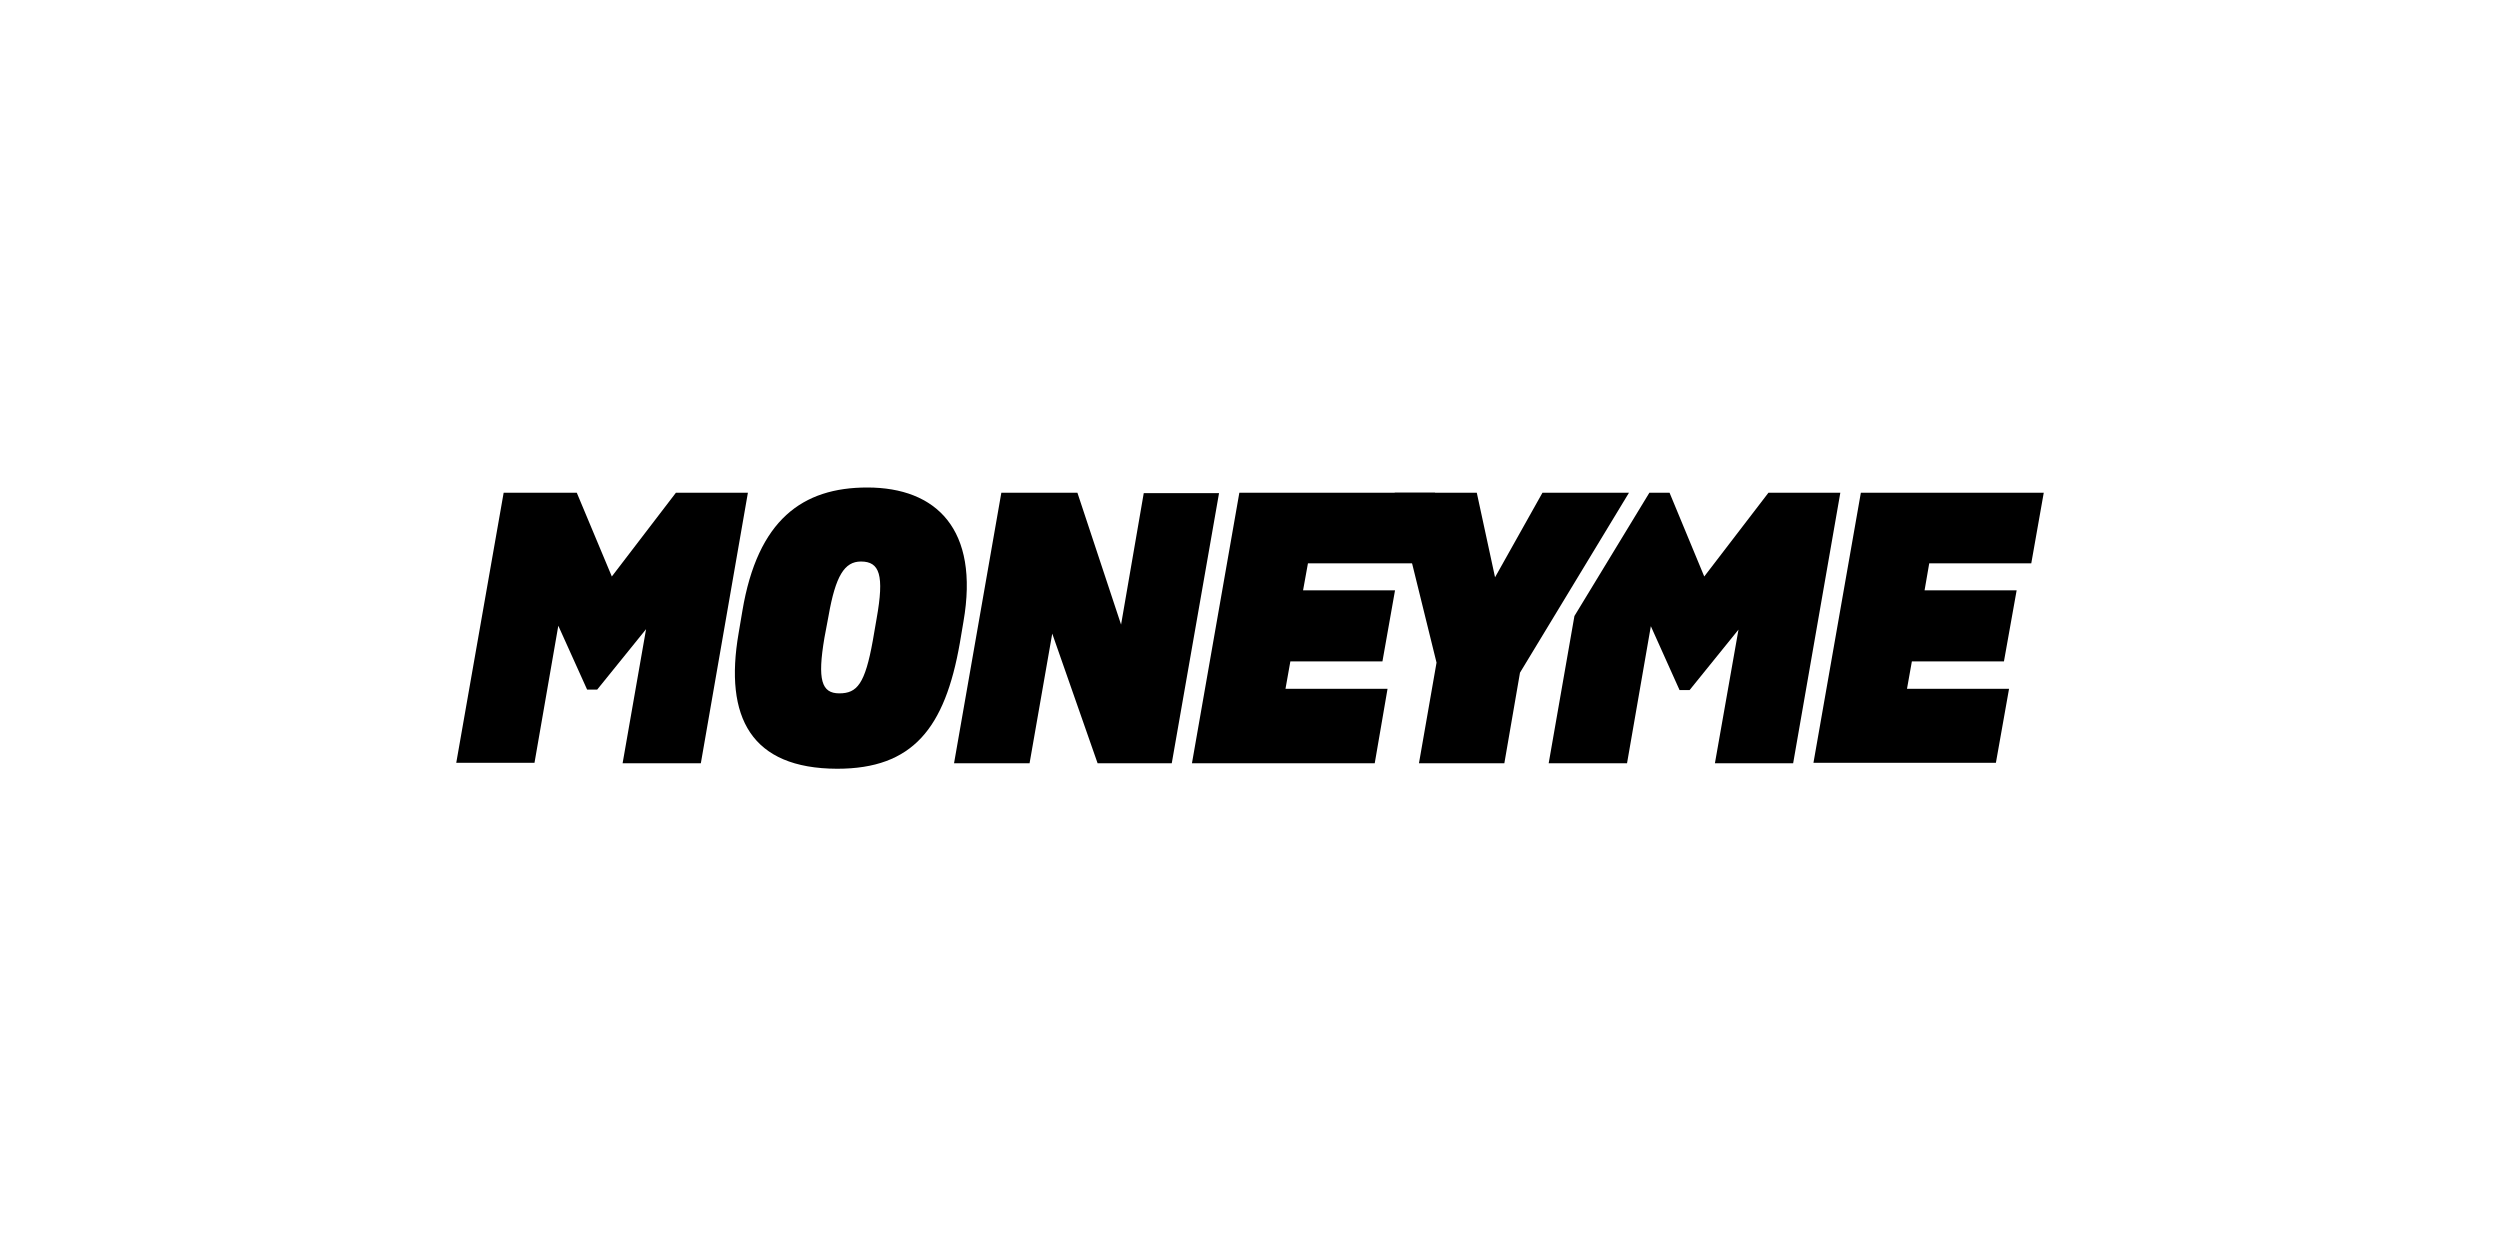
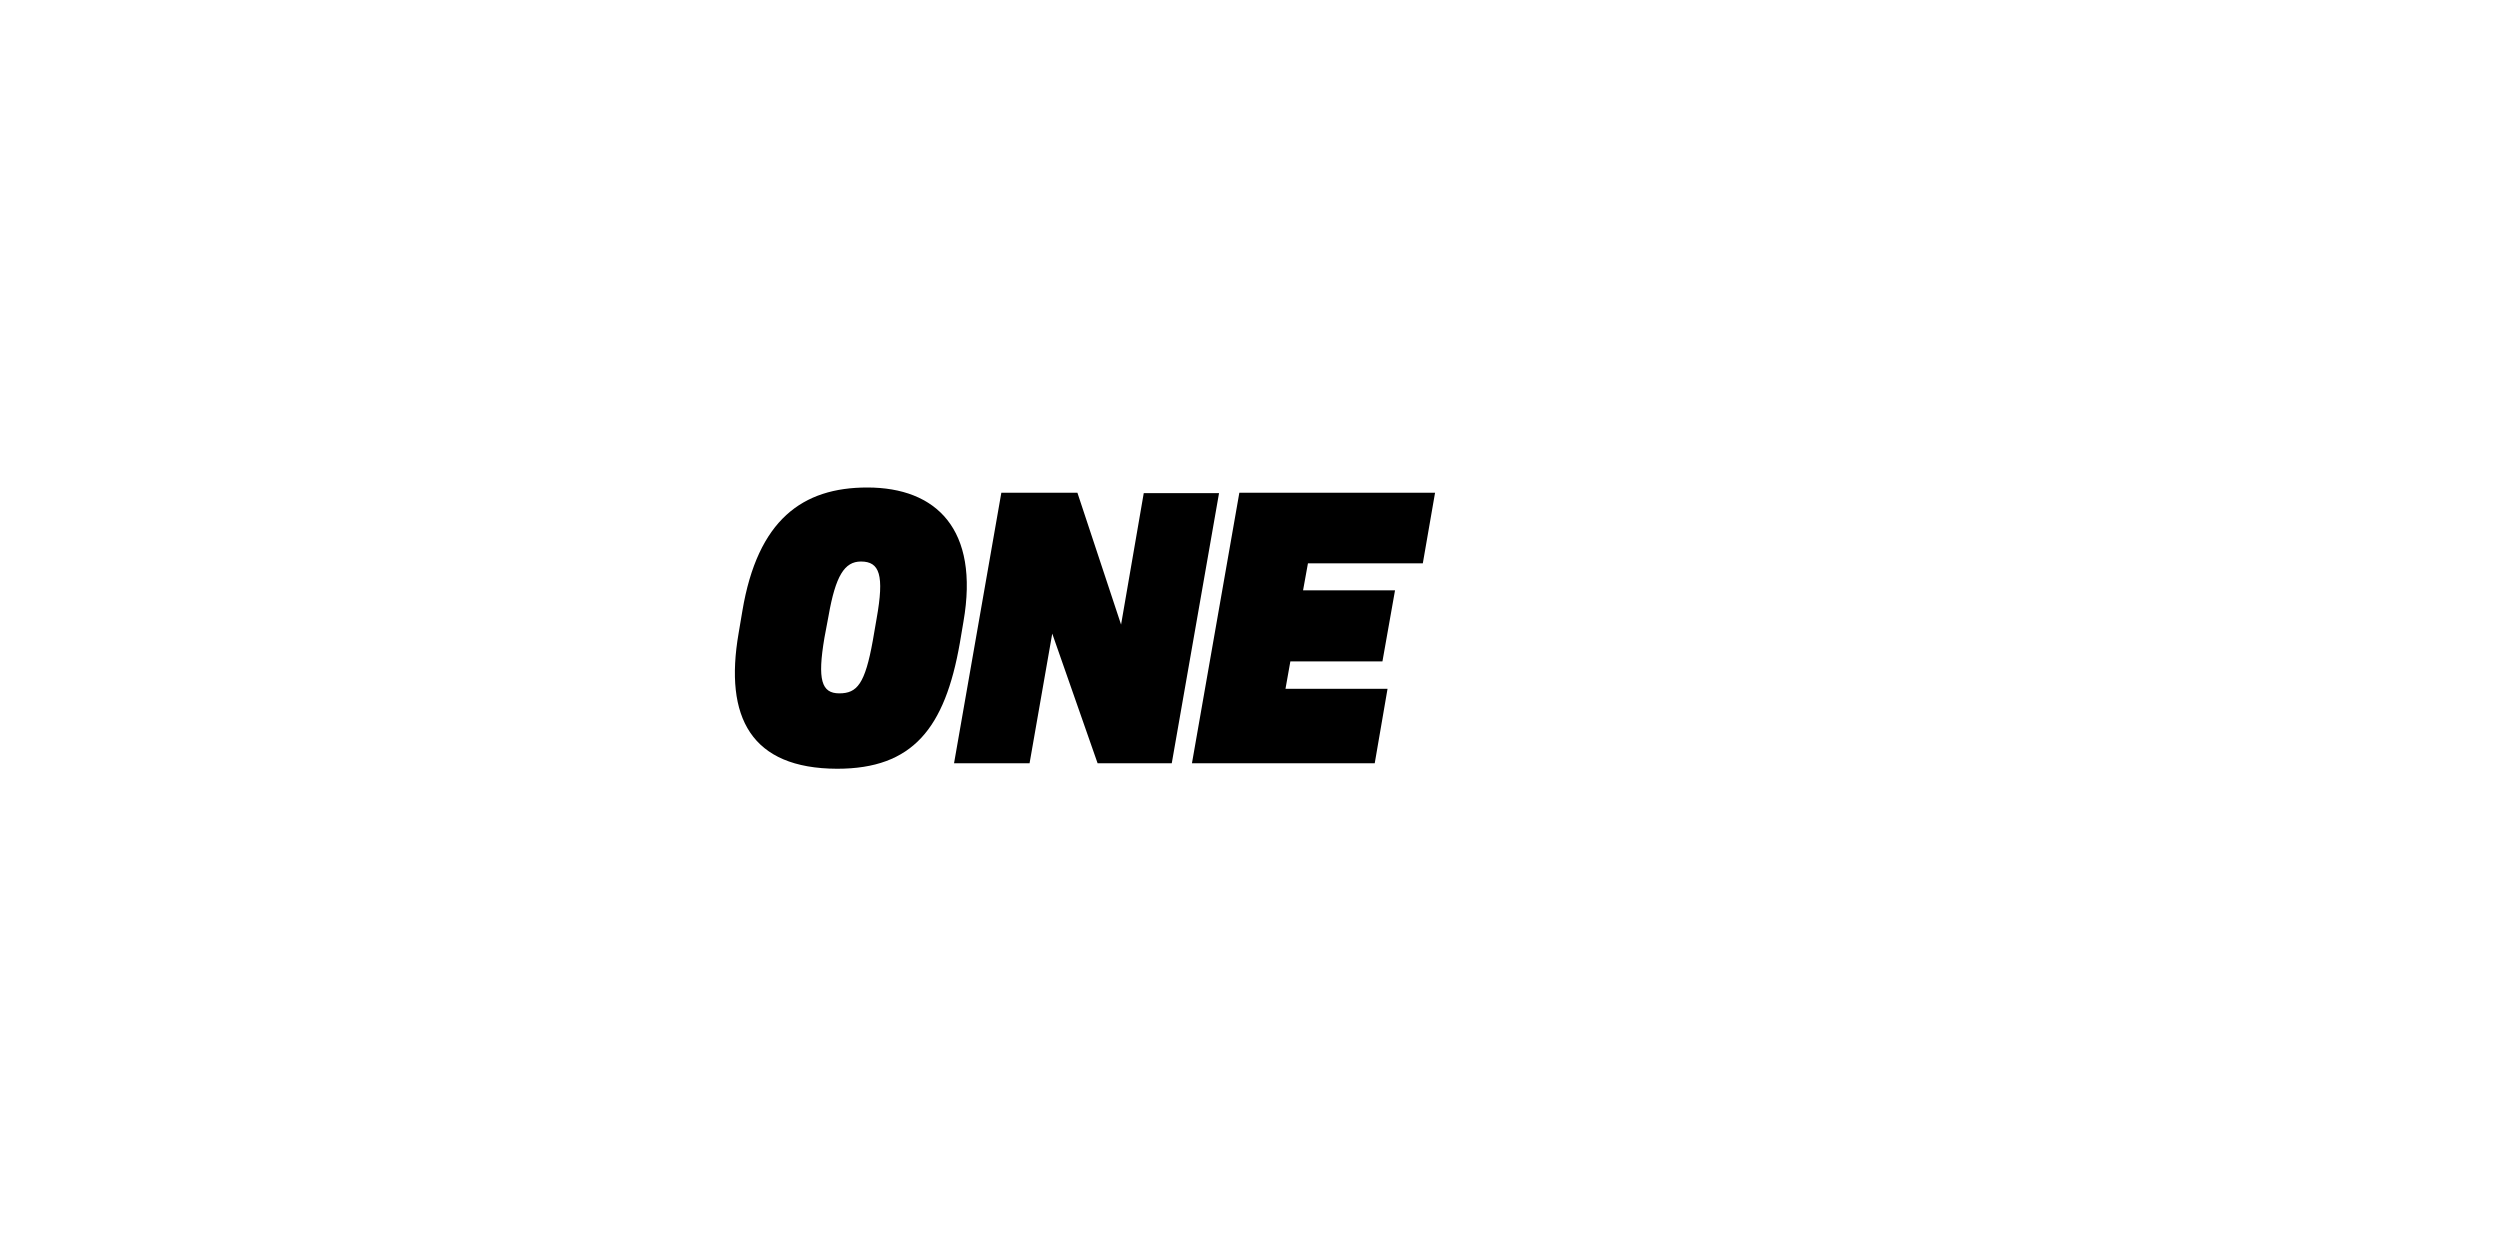
<svg xmlns="http://www.w3.org/2000/svg" width="400" height="200" viewBox="0 0 400 200" fill="none">
  <g clip-path="url(#clip0_5598_11692)">
-     <path d="M80.584 78.841H92.286L97.892 92.239L108.143 78.841H119.663L112.134 122.123H99.616L103.371 100.665L95.552 110.334H93.937L89.329 100.116L85.519 122.05H73L80.584 78.841Z" fill="black" />
-     <path d="M282.949 78.841L272.68 92.239L267.128 78.841H263.899L251.907 98.563L247.788 122.123H260.325L264.135 100.189L268.725 110.407H270.34L278.159 100.738L274.386 122.123H286.904L294.452 78.841H282.949Z" fill="black" />
    <path d="M118.176 101.323L118.775 97.777C121.224 83.118 128.445 78 138.768 78C149.799 78 156.729 84.671 154.153 99.458L153.573 102.894C151.178 116.53 146.043 123 133.942 123C120.172 122.963 115.854 114.793 118.176 101.323ZM139.657 102.456L140.256 98.983C141.508 92.001 140.746 89.844 137.752 89.844C135.121 89.844 133.688 92.129 132.563 98.563L131.91 102.035C130.767 108.78 131.438 110.937 134.287 110.937C137.135 110.937 138.405 109.438 139.657 102.456Z" fill="black" />
    <path d="M160.213 78.841H172.386L179.371 99.933L183 78.896H195.047L187.481 122.123H175.616L168.359 101.377L164.73 122.123H152.647L160.213 78.841Z" fill="black" />
-     <path d="M229.845 106.02L223.15 78.841H236.286L239.207 92.366L246.791 78.841H260.634L243.198 107.628L240.695 122.123H227.033L229.845 106.02Z" fill="black" />
-     <path d="M297.736 78.841H327L325.004 90.136H308.676L307.932 94.45H322.664L320.632 105.819H305.9L305.12 110.206H321.448L319.344 122.05H290.152L297.736 78.841Z" fill="black" />
    <path d="M198.295 78.841H229.609L227.65 90.136H209.271L208.491 94.45H223.205L221.191 105.819H206.459L205.679 110.206H222.007L219.957 122.123H190.711L198.295 78.841Z" fill="black" />
  </g>
  <defs>
    <clipPath id="clip0_5598_11692">
      <rect width="254" height="45" fill="white" transform="translate(73 78)" />
    </clipPath>
  </defs>
</svg>